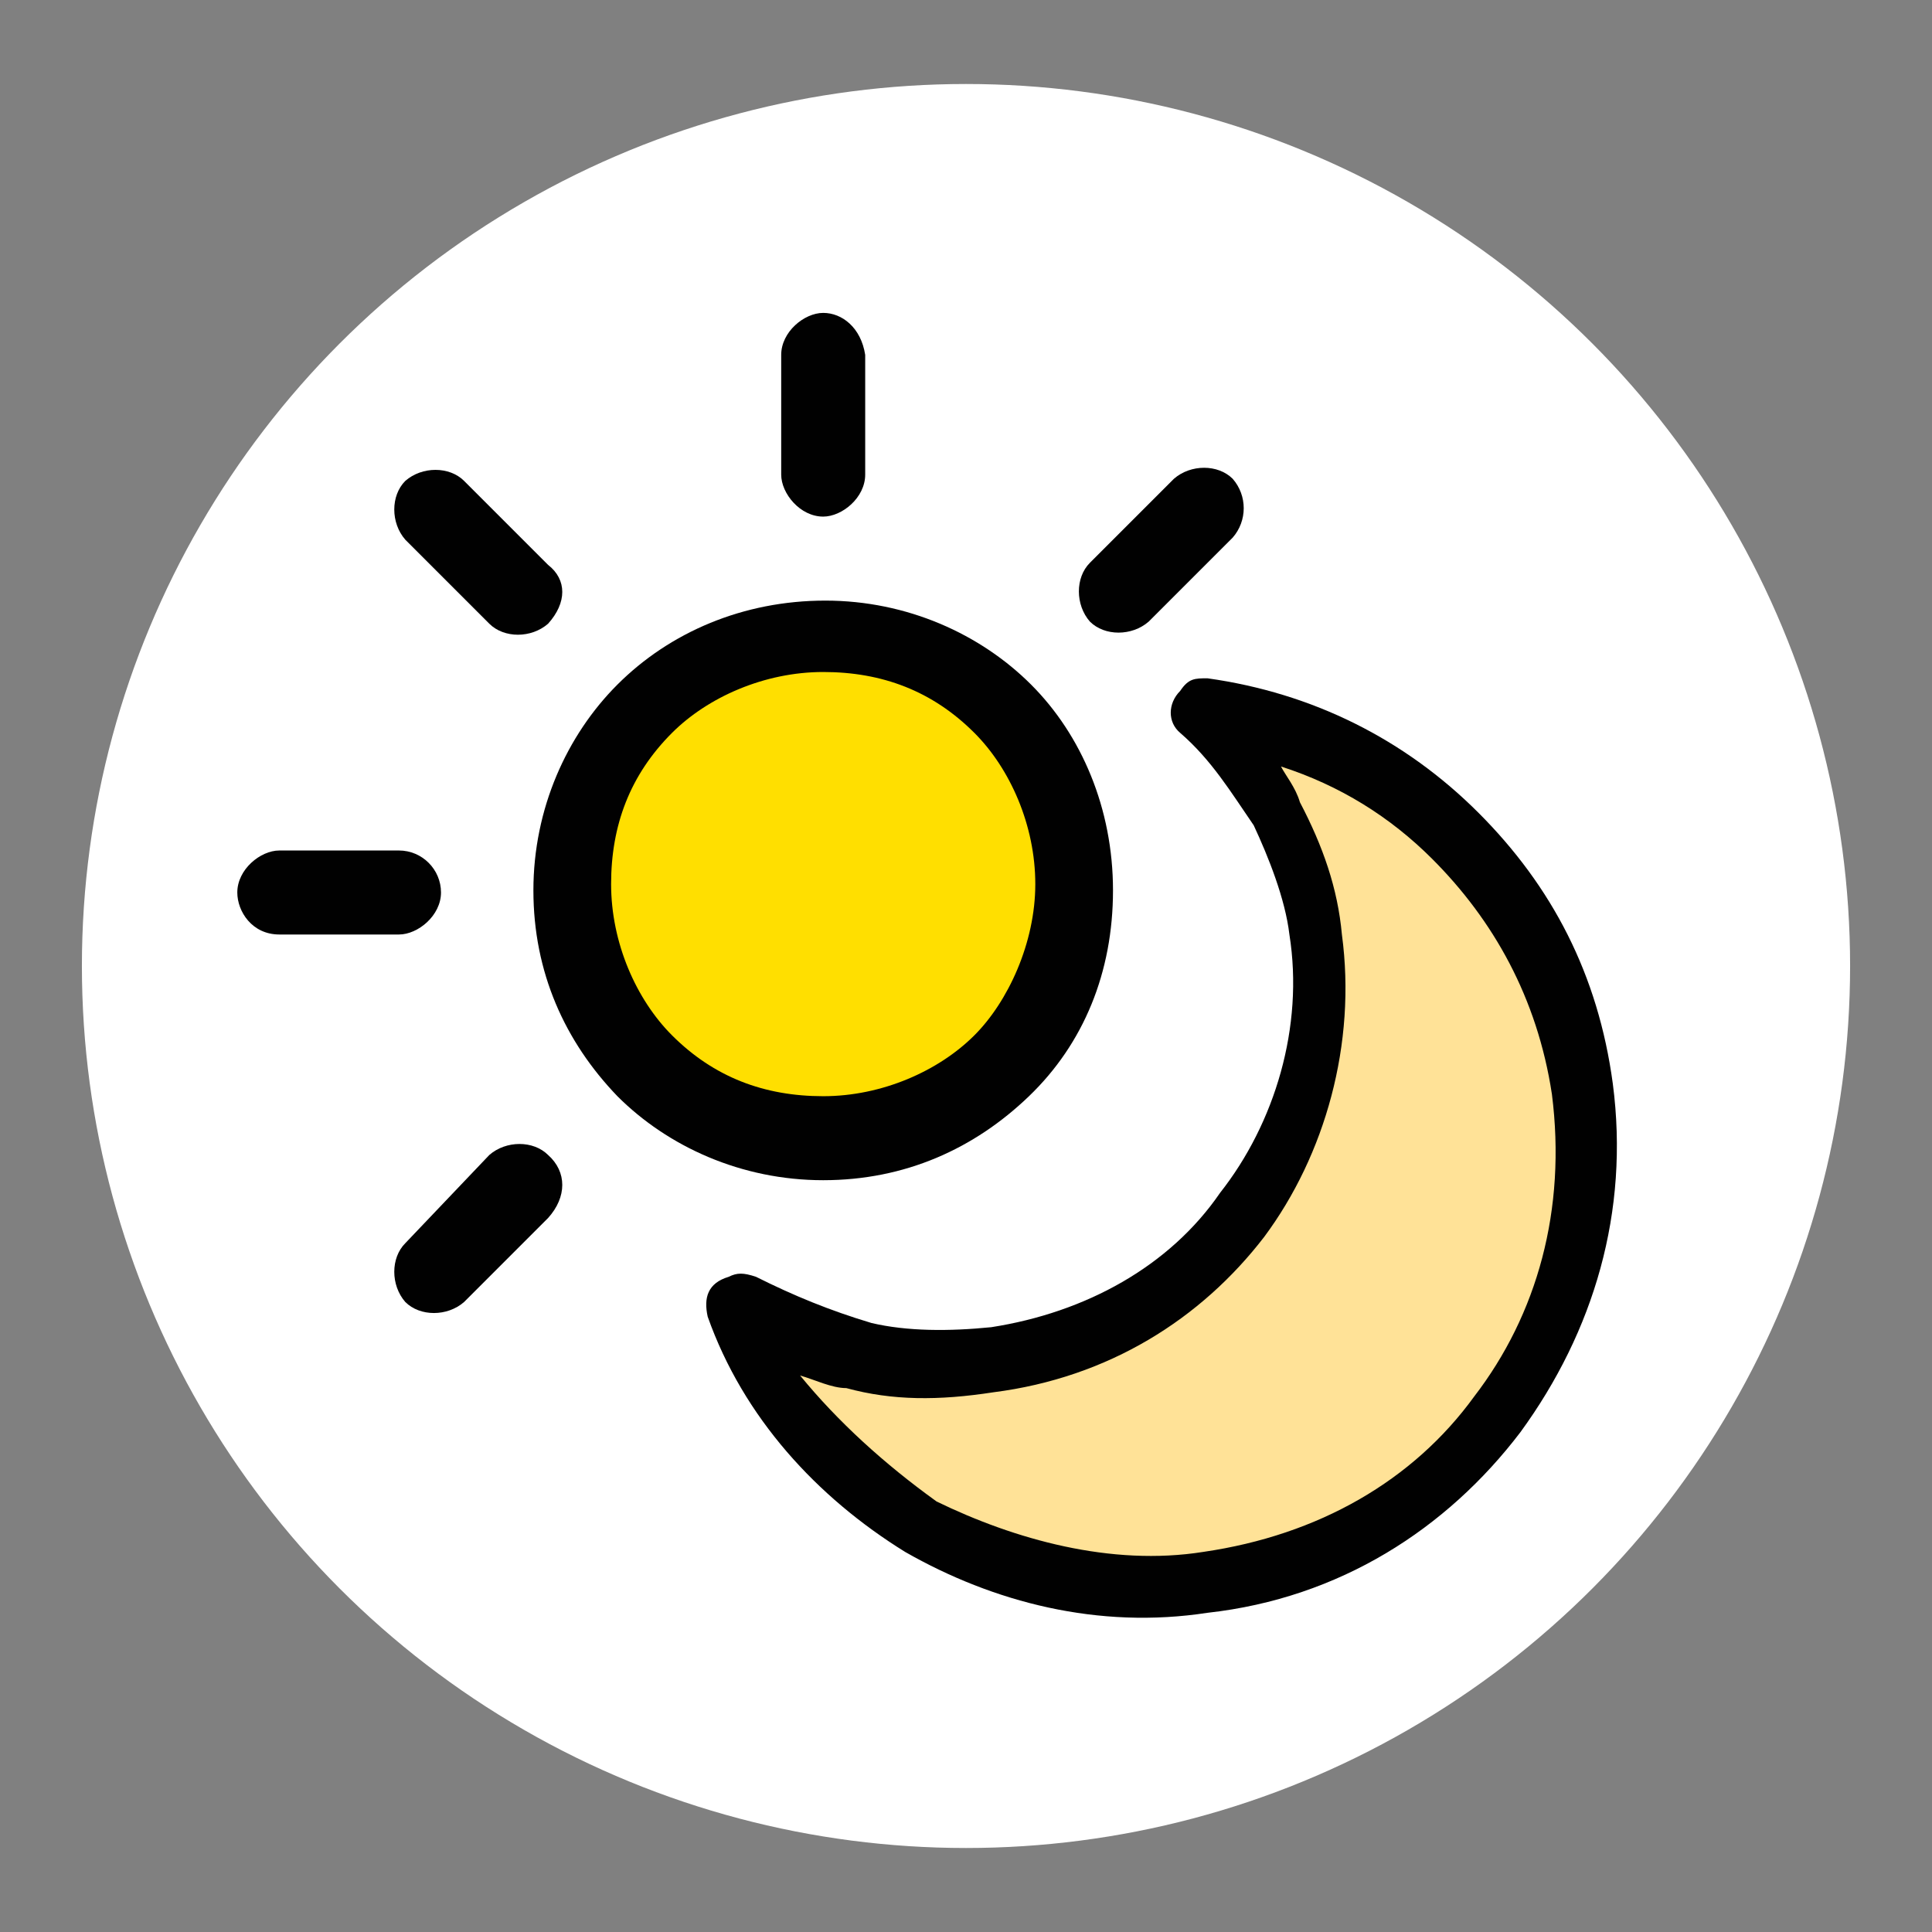
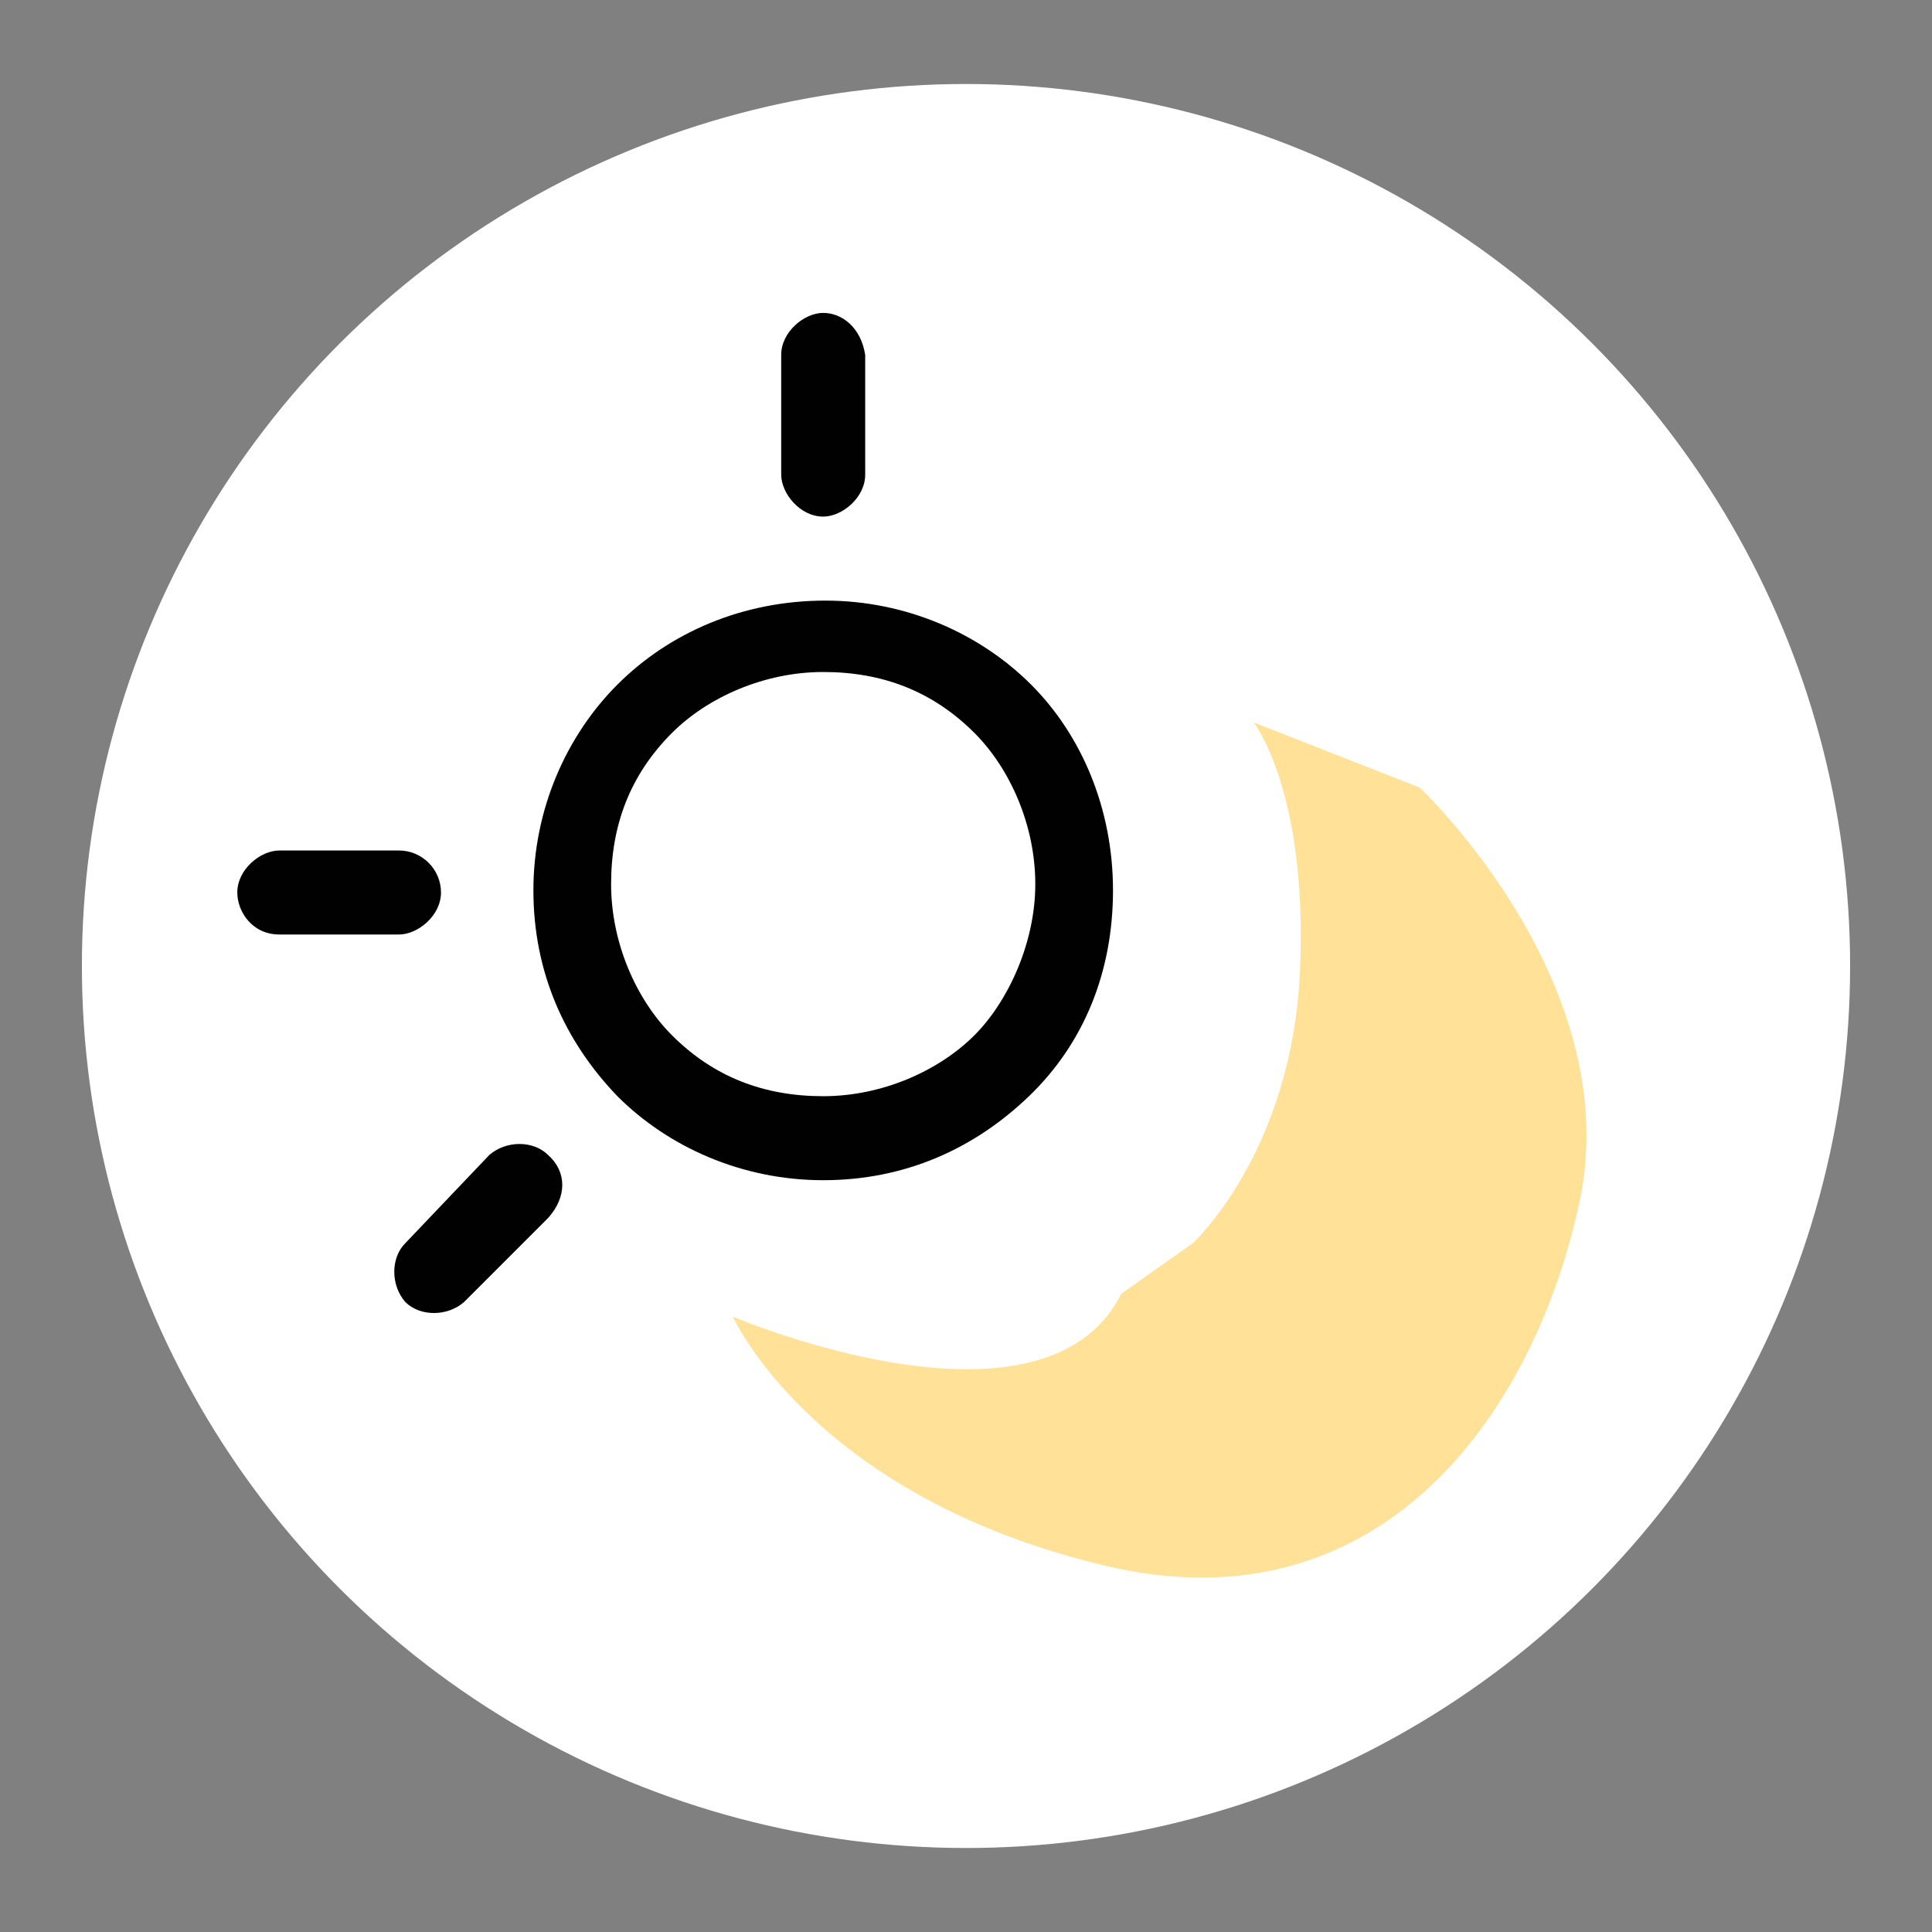
<svg xmlns="http://www.w3.org/2000/svg" version="1.1" id="Layer_1" x="0px" y="0px" viewBox="0 0 92 92" style="enable-background:new 0 0 92 92;" xml:space="preserve">
  <rect x="0" y="0" width="92" height="92" fill="#808080" stroke="none" />
  <style type="text/css">
	.st0{fill:#FFFFFF;}
	.st1{fill:#FFDF00;}
	.st2{fill:#FFE297;}
	.st3{fill:#010101;}
</style>
  <g>
    <ellipse class="st0" cx="46" cy="46" rx="42.1" ry="42" />
-     <ellipse class="st1" cx="39.1" cy="41.5" rx="11.3" ry="10.8" />
    <path class="st2" d="M59.7,34.4l7.9,3.1c0,0,9.9,9.3,7.6,19.8C73,67.5,65.5,78,52,74.4C38.6,71,34.9,62.7,34.9,62.7   s14.8,6.3,18.5-1.1l3.4-2.4c0,0,4.7-4.3,5.1-12.9S59.7,34.4,59.7,34.4z" />
    <g>
      <g>
        <g>
          <g>
            <g>
              <g>
                <path class="st3" d="M49.1,32.6c-2.4-2.4-5.9-4-9.8-4s-7.4,1.5-9.9,4c-2.4,2.4-4,5.9-4,9.8s1.5,7.2,4,9.8         c2.4,2.4,5.9,4,9.8,4s7.2-1.5,9.8-4s4-5.9,4-9.8S51.5,35,49.1,32.6z M46.4,49.3c-1.7,1.7-4.4,2.9-7.2,2.9S34,51.3,32,49.3         c-1.7-1.7-2.9-4.4-2.9-7.2s0.9-5.2,2.9-7.2c1.7-1.7,4.4-2.9,7.2-2.9s5.2,0.9,7.2,2.9c1.7,1.7,2.9,4.4,2.9,7.2         C49.3,44.9,48,47.7,46.4,49.3z" />
              </g>
            </g>
            <g>
              <g>
                <path class="st3" d="M39.2,14.9c-0.9,0-2,0.9-2,2v5.7c0,0.9,0.9,2,2,2c0.9,0,2-0.9,2-2v-5.7C41,15.6,40.1,14.9,39.2,14.9z" />
              </g>
            </g>
            <g>
              <g>
-                 <path class="st3" d="M58.7,22.8c-0.7-0.7-2-0.7-2.8,0l-4,4c-0.7,0.7-0.7,2,0,2.8c0.7,0.7,2,0.7,2.8,0l4-4         C59.4,24.8,59.4,23.6,58.7,22.8z" />
-               </g>
+                 </g>
            </g>
            <g>
              <g>
                <path class="st3" d="M19,40.5h-5.7c-0.9,0-2,0.9-2,2c0,0.9,0.7,2,2,2H19c0.9,0,2-0.9,2-2S20.1,40.5,19,40.5z" />
              </g>
            </g>
            <g>
              <g>
                <path class="st3" d="M26.1,55c-0.7-0.7-2-0.7-2.8,0l-4,4.2c-0.7,0.7-0.7,2,0,2.8c0.7,0.7,2,0.7,2.8,0l4-4         C27,57,27,55.8,26.1,55z" />
              </g>
            </g>
            <g>
              <g>
-                 <path class="st3" d="M26.1,26.9l-4-4c-0.7-0.7-2-0.7-2.8,0c-0.7,0.7-0.7,2,0,2.8l4,4c0.7,0.7,2,0.7,2.8,0         C27,28.7,27,27.6,26.1,26.9z" />
-               </g>
+                 </g>
            </g>
          </g>
          <g>
            <g>
              <g>
-                 <path class="st3" d="M33.7,62.7c1.7,4.8,5.2,8.6,9.4,11.2c4.2,2.4,9.2,3.7,14.4,2.9c6.3-0.7,11.4-4,14.9-8.6         c3.5-4.8,5.2-10.5,4.4-16.6c-0.7-5.2-2.9-9.4-6.4-12.9s-7.9-5.7-12.9-6.4c-0.6,0-0.9,0-1.3,0.6c-0.6,0.6-0.6,1.5,0,2         c1.5,1.3,2.4,2.8,3.5,4.4c0.7,1.5,1.5,3.5,1.7,5.2c0.7,4.4-0.7,9-3.3,12.3c-2.4,3.5-6.4,5.7-10.9,6.4c-2,0.2-4,0.2-5.7-0.2         c-2-0.6-3.7-1.3-5.5-2.2c-0.6-0.2-0.9-0.2-1.3,0C33.7,61.1,33.5,61.8,33.7,62.7z M38.1,65.5c0.7,0.2,1.5,0.6,2.2,0.6         c2.2,0.6,4.4,0.6,7,0.2c5.5-0.7,9.9-3.5,12.9-7.4c2.9-3.9,4.4-9.2,3.7-14.4c-0.2-2.2-0.9-4.2-2-6.3c-0.2-0.7-0.7-1.3-0.9-1.7         c2.8,0.9,5.2,2.4,7.2,4.4c2.9,2.9,5,6.6,5.7,11.2c0.7,5.5-0.7,10.5-3.7,14.4c-2.9,4-7.4,6.6-12.9,7.4         c-4.4,0.7-9-0.6-12.7-2.4C42.1,69.7,39.9,67.7,38.1,65.5z" />
-               </g>
+                 </g>
            </g>
          </g>
        </g>
      </g>
    </g>
  </g>
</svg>